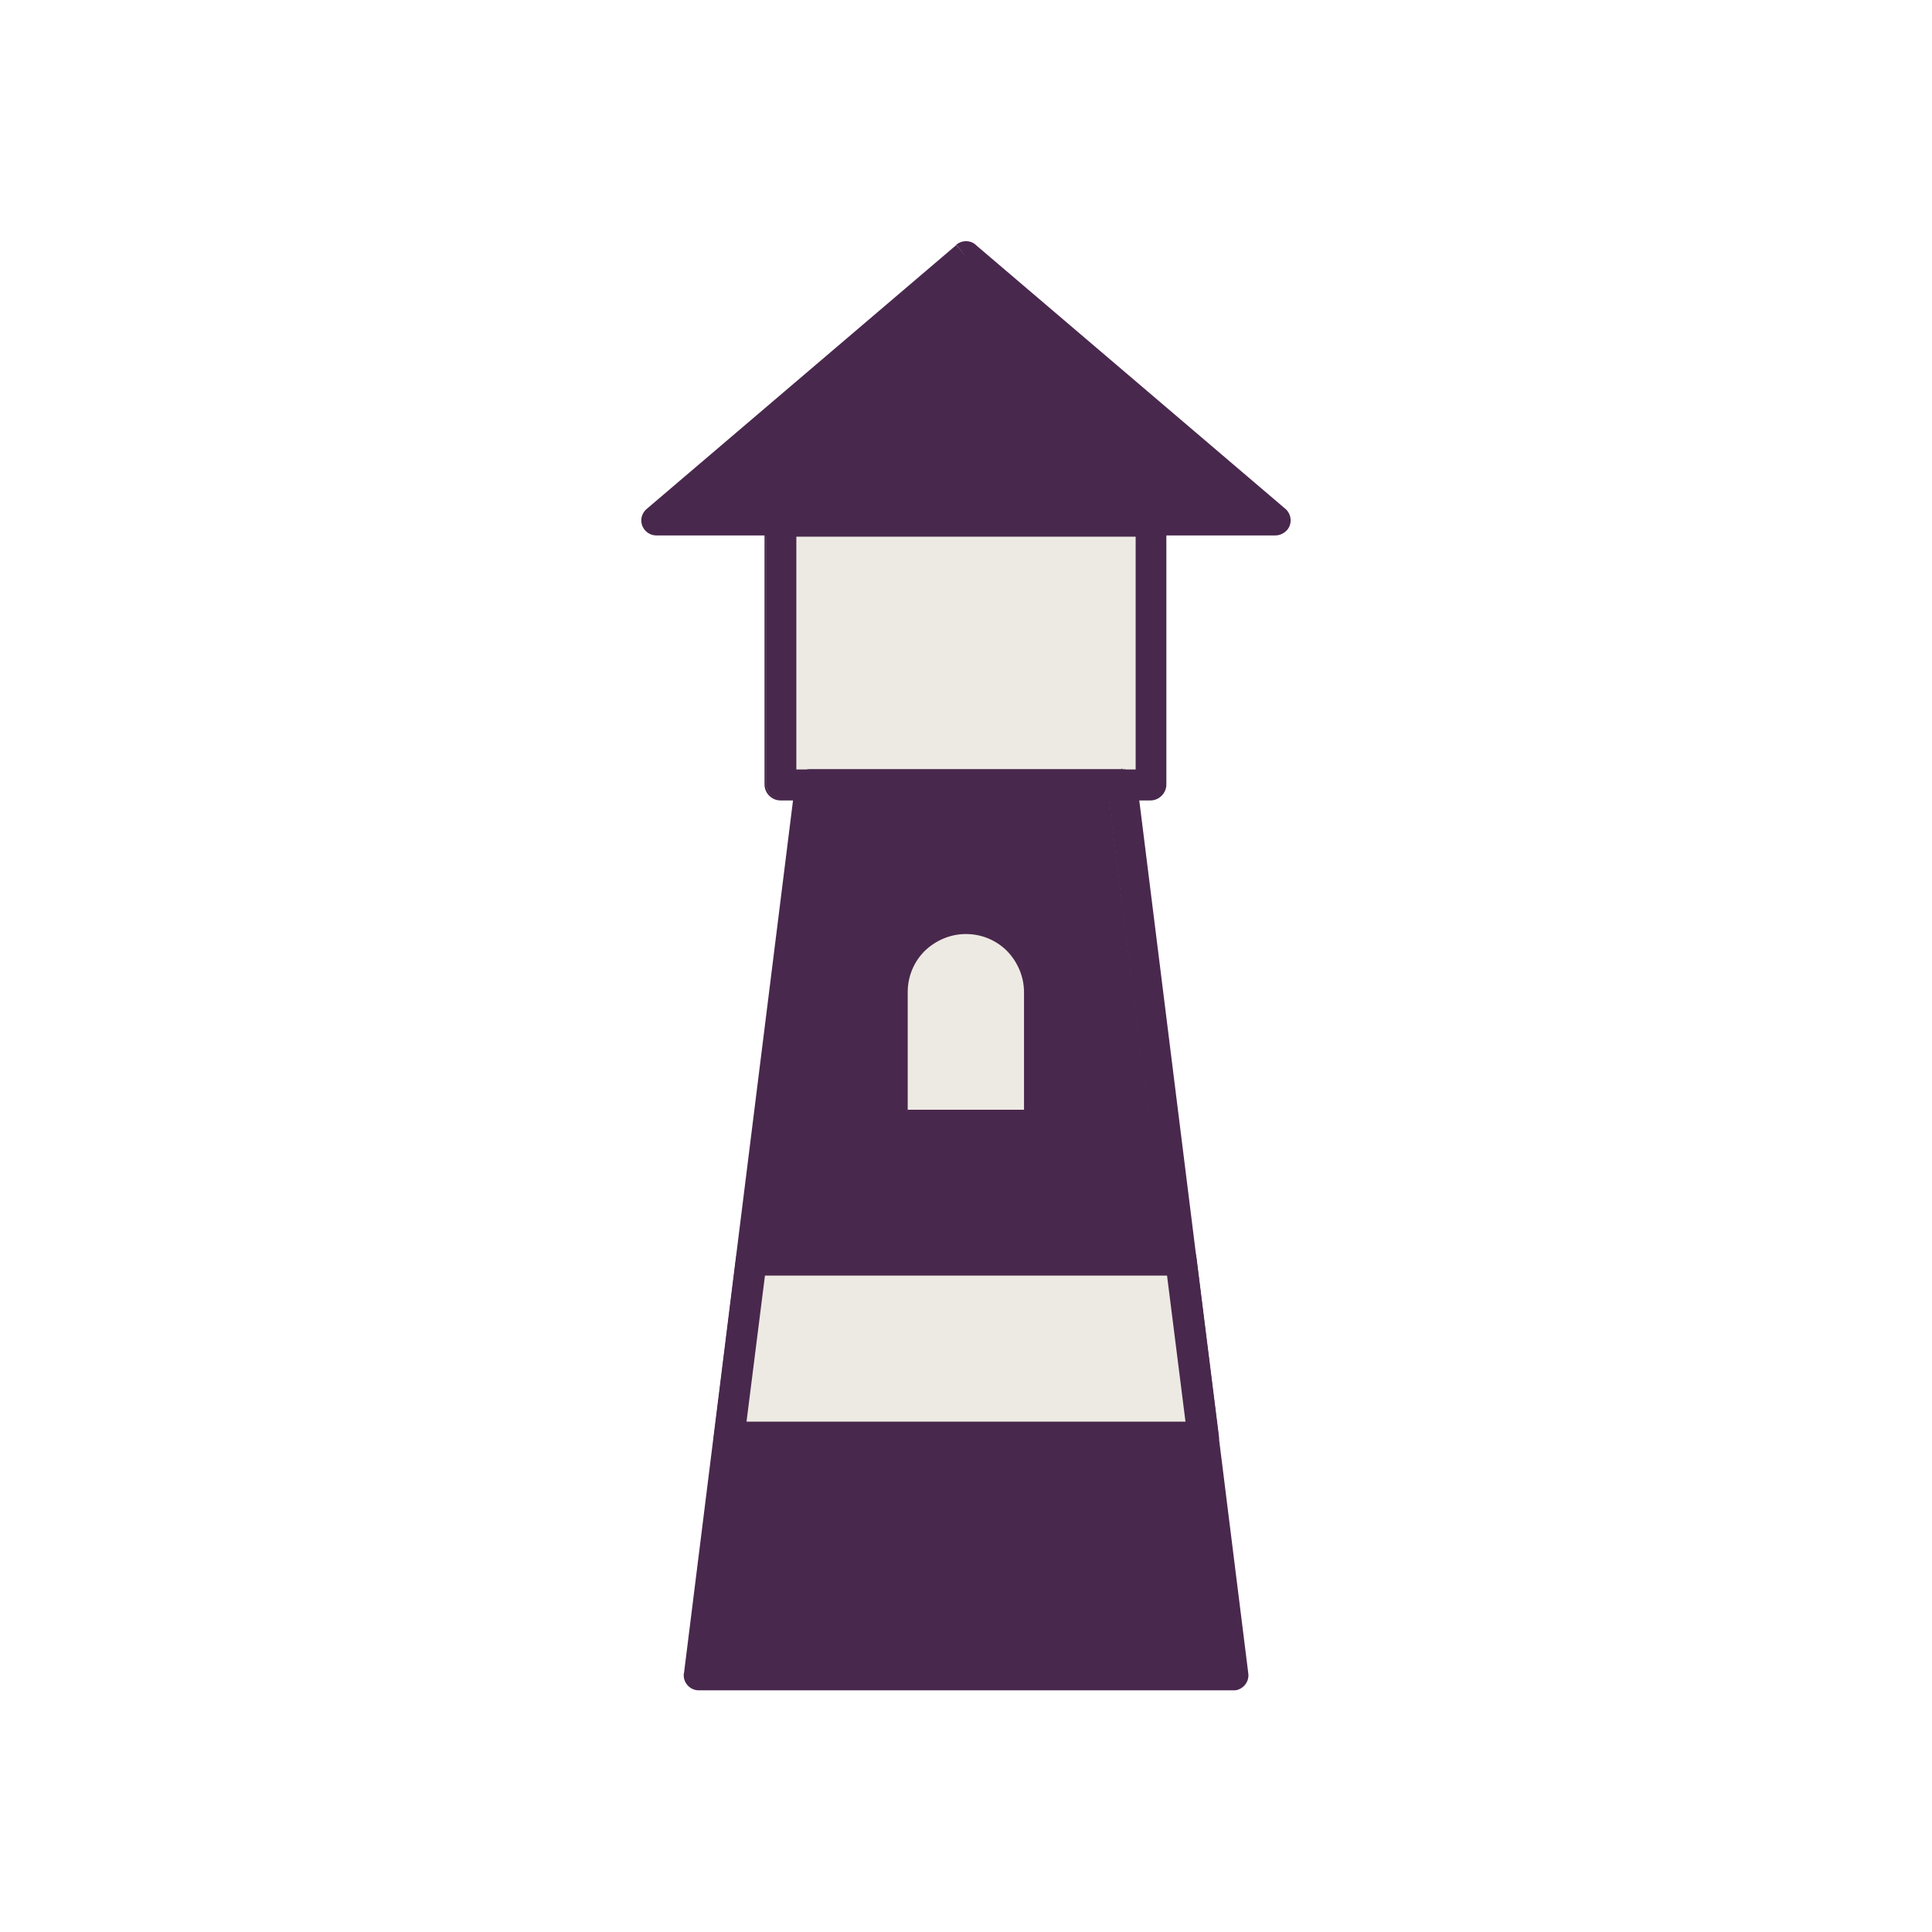
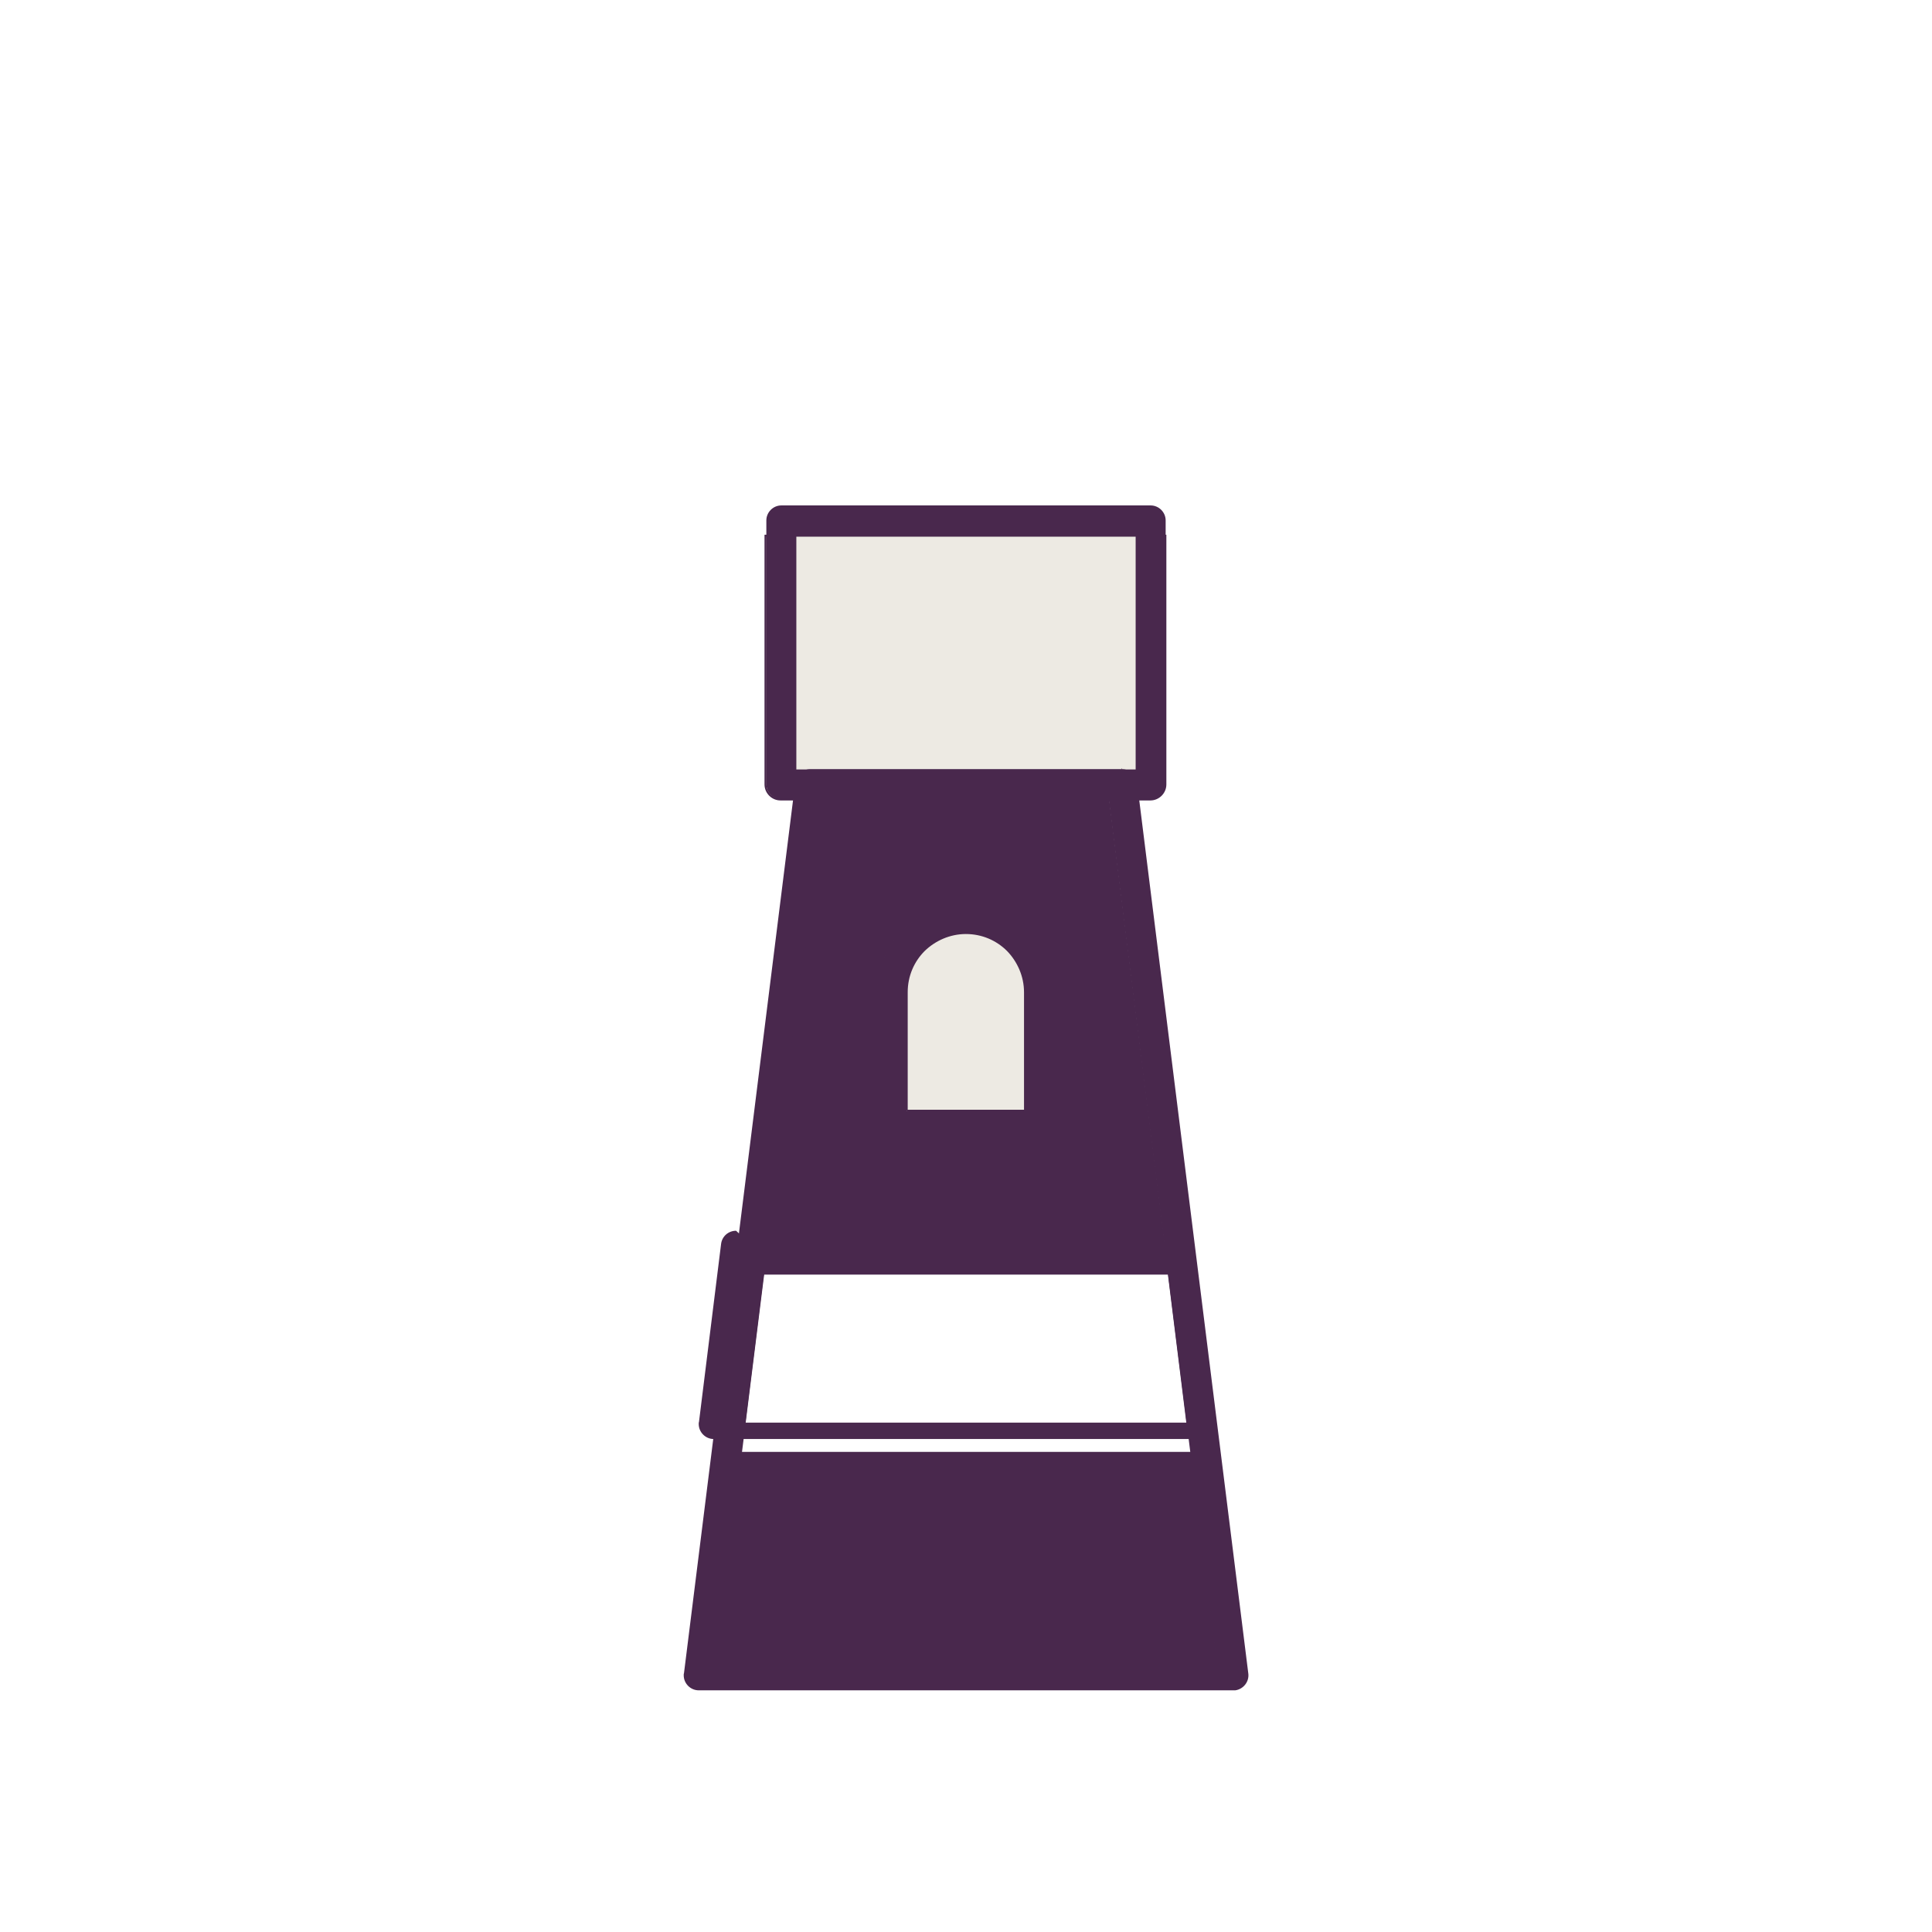
<svg xmlns="http://www.w3.org/2000/svg" height="6.827in" style="shape-rendering:geometricPrecision; text-rendering:geometricPrecision; image-rendering:optimizeQuality; fill-rule:evenodd; clip-rule:evenodd" viewBox="0 0 6.827 6.827" width="6.827in" xml:space="preserve">
  <defs>
    <style type="text/css">
   
    .str0 {stroke:#373435;stroke-width:0.007;stroke-linecap:round;stroke-linejoin:round}
    .fil3 {fill:none}
    .fil2 {fill:#9D7A72}
    .fil0 {fill:#EDEAE3}
    .fil1 {fill:black;fill-rule:nonzero}
   
  </style>
  </defs>
  <g id="Layer_x0020_1">
    <path d="M3.964 2.718l0.001 3.93701e-006c-0,-3.93701e-006 -0,-3.93701e-006 -0.001,-3.93701e-006zm-1.055 0.107l1.008 0 0.107 3.93701e-006 0.041 0c0.029,0 0.053,-0.024 0.053,-0.053l0 -0.879 -0.107 0 -1.199 0 -0.107 0 0 0.879c0,0.029 0.024,0.053 0.053,0.053l0.041 0 0.107 -3.93701e-006z" stroke="#49284d" stroke-width="0.007px" stroke-linecap="round" original-stroke="#373435" fill="#edeae3" opacity="1" original-fill="#edeae3" />
    <path d="M2.863 2.718l1.102 0c0.028,0 0.051,0.021 0.053,0.048l0.393 3.147 2.3622e-005 -3.93701e-006c0.004,0.029 -0.017,0.056 -0.046,0.06 -0.002,0 -0.005,0 -0.007,0l-1.889 0c-0.029,0 -0.053,-0.024 -0.053,-0.053 0,-0.003 0,-0.006 0.001,-0.008l0.393 -3.146 0.053 0.006 -0.053 -0.007c0.003,-0.027 0.026,-0.047 0.053,-0.047zm1.055 0.107l-1.008 0 -0.38 3.042 1.768 0 -0.38 -3.042z" fill="#49284d" opacity="1" original-fill="#000000" />
    <path d="M2.761 1.786l1.305 0c0.029,0 0.053,0.024 0.053,0.053l0 0.932c0,0.029 -0.024,0.053 -0.053,0.053l-1.305 0c-0.029,0 -0.053,-0.024 -0.053,-0.053l0 -0.932c0,-0.029 0.024,-0.053 0.053,-0.053zm1.252 0.107l-1.199 0 0 0.826 1.199 0 0 -0.826z" fill="#49284d" opacity="1" original-fill="#000000" />
-     <path d="M2.288 1.796l1.091 -0.93 0.035 0.04 -0.035 -0.041c0.021,-0.018 0.053,-0.017 0.072,0.003l1.091 0.93 9.05512e-005 -0c0.022,0.019 0.025,0.053 0.006,0.075 -0.011,0.012 -0.026,0.019 -0.041,0.019l0 3.93701e-006 -2.188 0c-0.029,0 -0.053,-0.024 -0.053,-0.053 0,-0.018 0.009,-0.033 0.022,-0.043zm1.126 -0.82l-0.95 0.809 1.899 0 -0.95 -0.809z" fill="#49284d" opacity="1" original-fill="#000000" />
-     <path d="M2.653 4.397l1.522 0c0.028,0 0.051,0.021 0.053,0.048l0.079 0.628 2.3622e-005 -3.93701e-006c0.004,0.029 -0.017,0.056 -0.046,0.06 -0.002,0 -0.005,0 -0.007,0l-1.679 0c-0.029,0 -0.053,-0.024 -0.053,-0.053 0,-0.003 0,-0.006 0.001,-0.008l0.078 -0.628 -3.93701e-006 -0c0.003,-0.027 0.026,-0.047 0.053,-0.047zm1.474 0.107l-1.428 0 -0.065 0.523 1.558 0 -0.065 -0.523z" fill="#49284d" opacity="1" original-fill="#000000" />
+     <path d="M2.653 4.397l1.522 0l0.079 0.628 2.3622e-005 -3.93701e-006c0.004,0.029 -0.017,0.056 -0.046,0.06 -0.002,0 -0.005,0 -0.007,0l-1.679 0c-0.029,0 -0.053,-0.024 -0.053,-0.053 0,-0.003 0,-0.006 0.001,-0.008l0.078 -0.628 -3.93701e-006 -0c0.003,-0.027 0.026,-0.047 0.053,-0.047zm1.474 0.107l-1.428 0 -0.065 0.523 1.558 0 -0.065 -0.523z" fill="#49284d" opacity="1" original-fill="#000000" />
    <path d="M3.413 3.191l7.87402e-006 0c0.087,0 0.166,0.036 0.223,0.093 0.057,0.057 0.093,0.136 0.093,0.223l0 0.472c0,0.029 -0.024,0.053 -0.053,0.053l-0.525 0c-0.029,0 -0.053,-0.024 -0.053,-0.053l0 -0.472c0,-0.087 0.036,-0.166 0.093,-0.223 0.057,-0.057 0.136,-0.093 0.223,-0.093zm7.87402e-006 0.107l-7.87402e-006 0c-0.057,0 -0.11,0.024 -0.148,0.061 -0.038,0.038 -0.061,0.09 -0.061,0.148l0 0.419 0.418 0 0 -0.419c0,-0.057 -0.024,-0.11 -0.061,-0.148 -0.038,-0.038 -0.09,-0.061 -0.148,-0.061z" fill="#49284d" opacity="1" original-fill="#000000" />
-     <polygon points="2.761,1.786 4.066,1.786 4.363,1.786 3.413,0.977 2.464,1.786 " stroke="#49284d" stroke-width="0.007px" stroke-linecap="round" original-stroke="#373435" fill="#49284d" opacity="1" original-fill="#9d7a72" />
    <path d="M3.413 3.191l0 0zm-0.316 0.788l0 -0.472c0,-0.087 0.036,-0.166 0.093,-0.223 0.057,-0.057 0.136,-0.093 0.223,-0.093 0.087,0 0.166,0.036 0.223,0.093 0.057,0.057 0.093,0.136 0.093,0.223l0 0.472c0,0.029 -0.024,0.053 -0.053,0.053l-0.525 0c-0.029,0 -0.053,-0.024 -0.053,-0.053zm0.82 -1.154l-1.008 0 -0.197 1.572 1.401 0 -0.197 -1.572z" stroke="#49284d" stroke-width="0.007px" stroke-linecap="round" original-stroke="#373435" fill="#49284d" opacity="1" original-fill="#9d7a72" />
    <polygon points="4.206,5.134 2.621,5.134 2.529,5.867 4.297,5.867 " stroke="#49284d" stroke-width="0.007px" stroke-linecap="round" original-stroke="#373435" fill="#49284d" opacity="1" original-fill="#9d7a72" />
    <path d="M3.204 3.925l0.418 0 0 -0.419c0,-0.057 -0.024,-0.11 -0.061,-0.148 -0.038,-0.038 -0.09,-0.061 -0.148,-0.061 -0.057,0 -0.11,0.024 -0.148,0.061 -0.038,0.038 -0.061,0.09 -0.061,0.148l0 0.419z" stroke="#49284d" stroke-width="0.007px" stroke-linecap="round" original-stroke="#373435" fill="#edeae3" opacity="1" original-fill="#edeae3" />
-     <polygon points="4.127,4.504 2.7,4.504 2.634,5.027 4.193,5.027 " stroke="#49284d" stroke-width="0.007px" stroke-linecap="round" original-stroke="#373435" fill="#edeae3" opacity="1" original-fill="#edeae3" />
  </g>
  <rect height="6.827" width="6.827" fill="none" />
</svg>